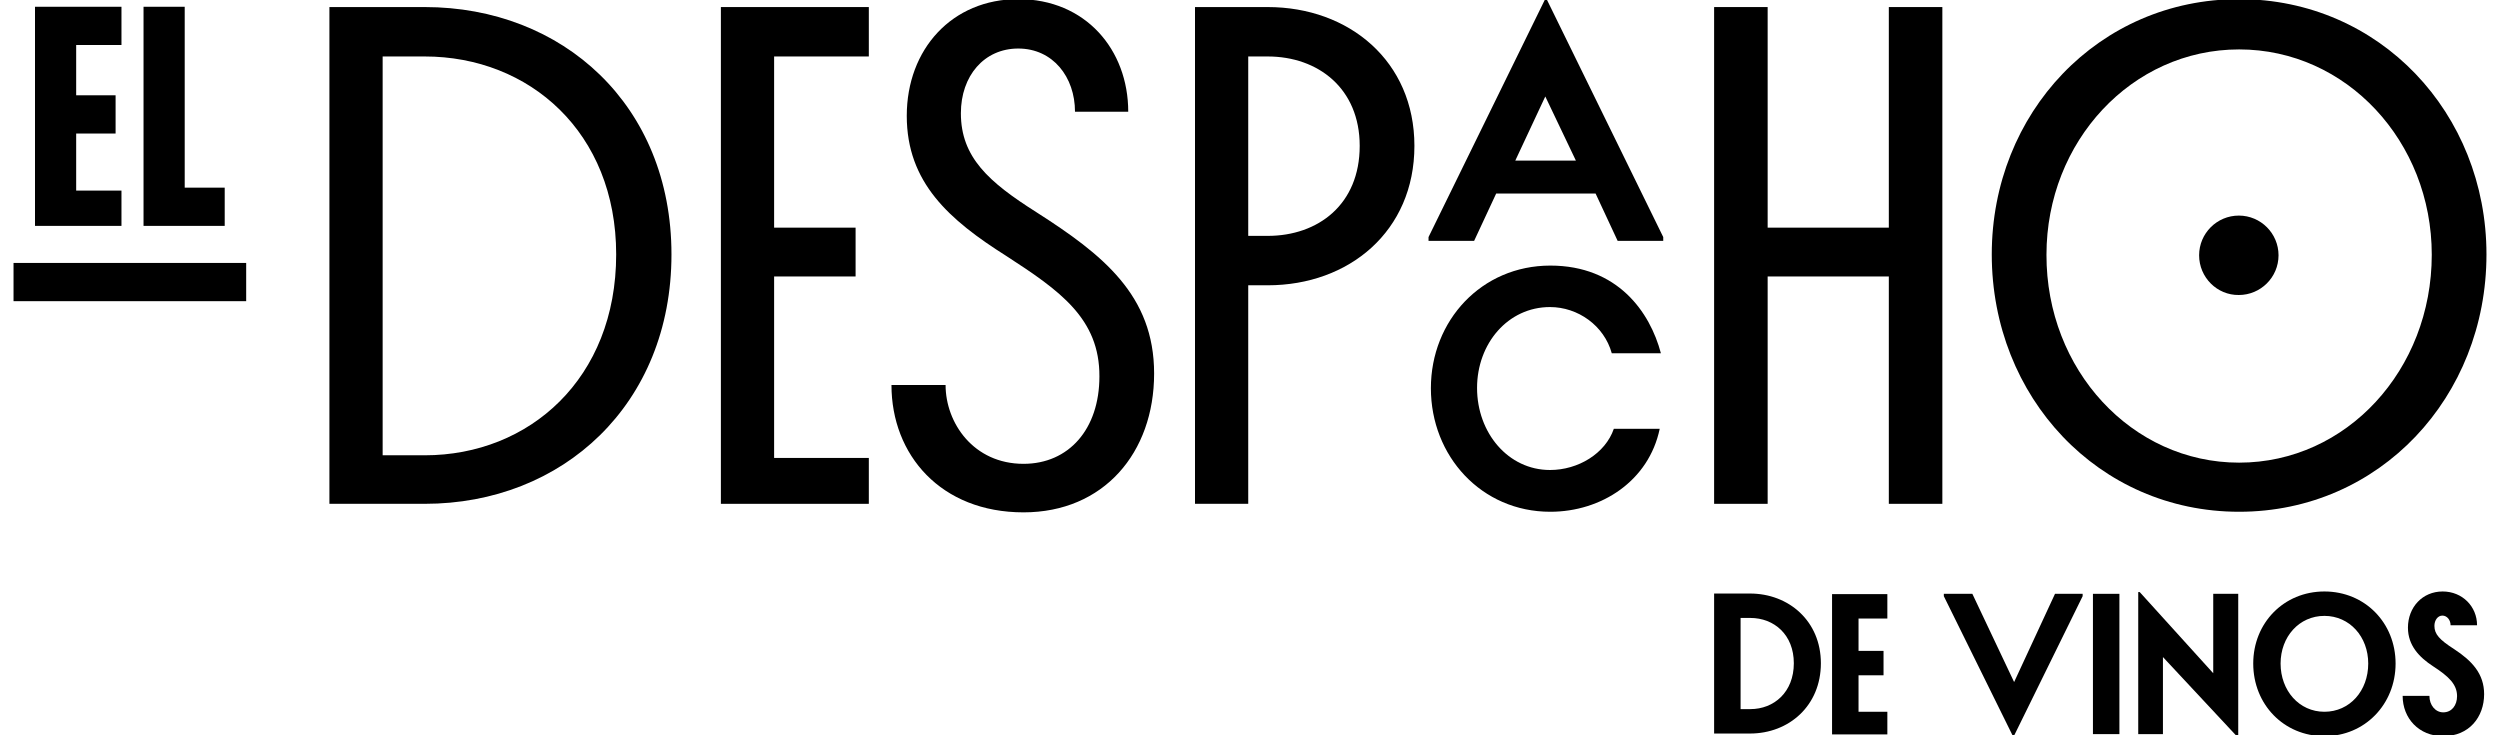
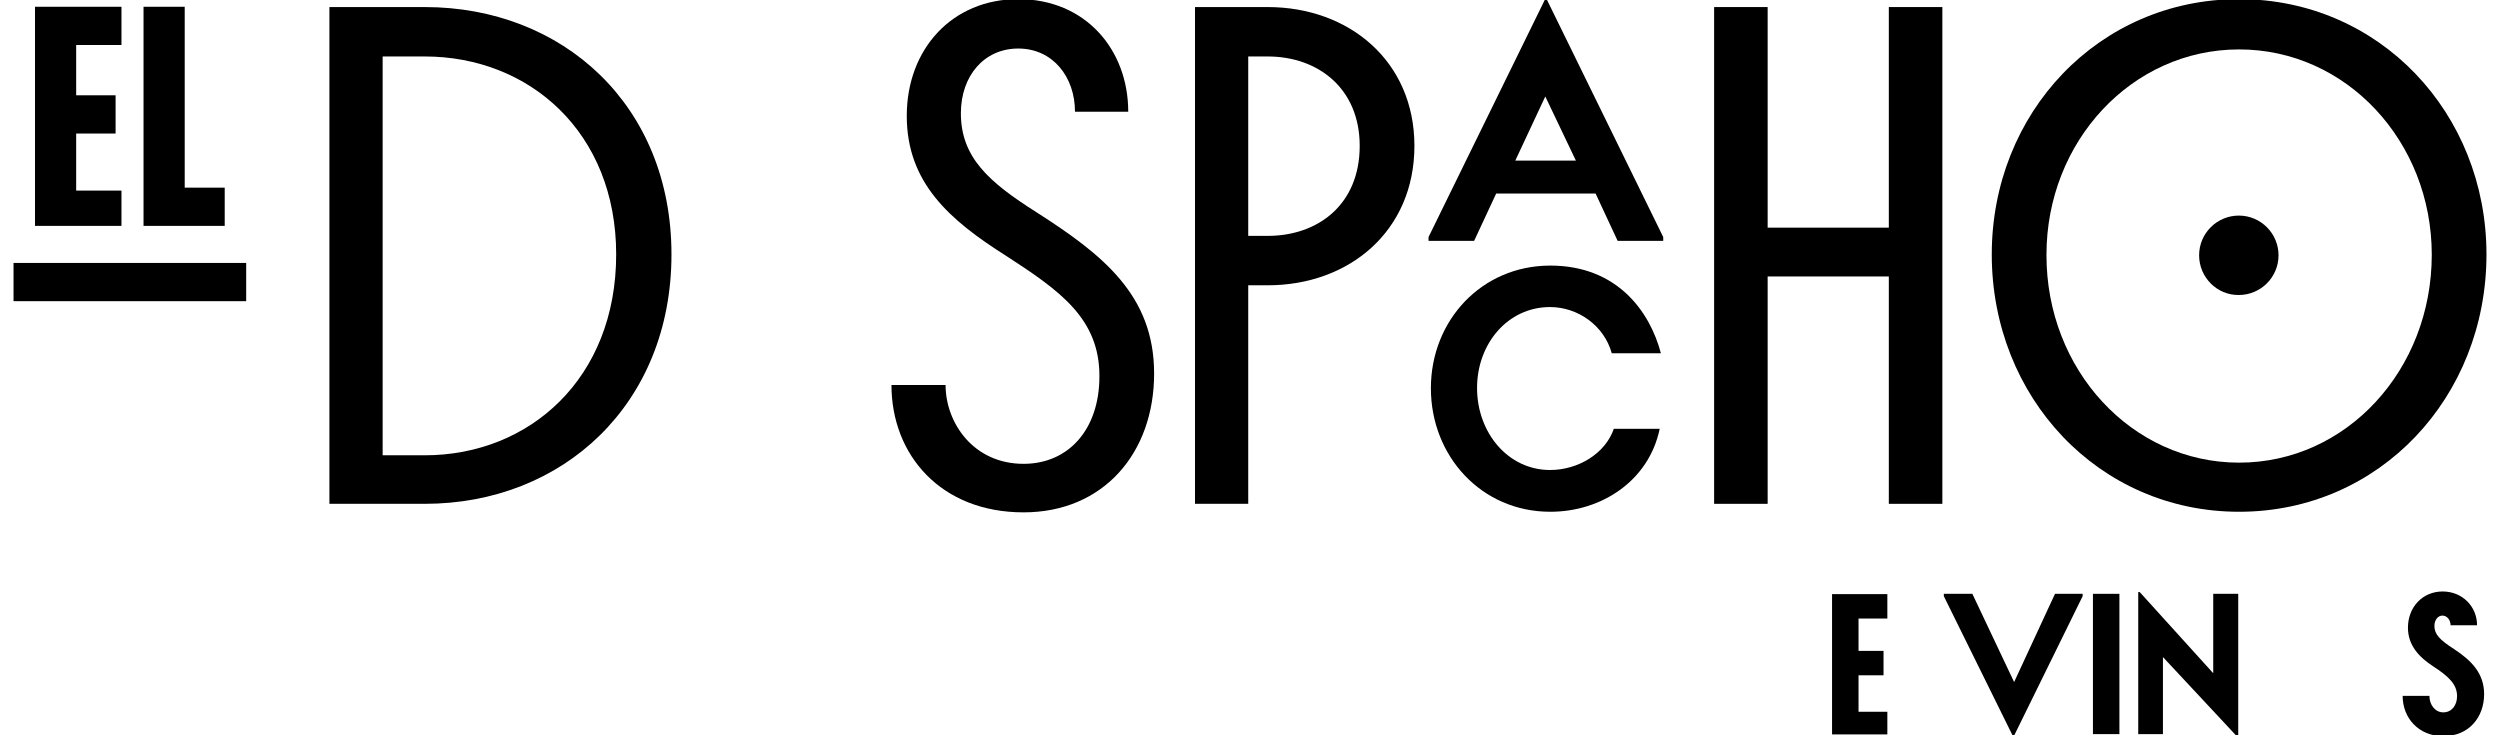
<svg xmlns="http://www.w3.org/2000/svg" version="1.1" id="Capa_1" x="0px" y="0px" width="850px" height="250px" viewBox="0 0 850 250" style="enable-background:new 0 0 850 250;" xml:space="preserve">
  <g>
    <path d="M112,2.4h32.4c46.9,0,83.9,33.3,83.9,84.1c0,51-37,84.8-83.9,84.8H112V2.4z M130.1,19.2v135.6h14.3   c35.6,0,65.1-26.1,65.1-68.3c0-41.5-29.5-67.3-65.1-67.3H130.1z" />
-     <polygon points="245.1,2.4 295.4,2.4 295.4,19.2 263.2,19.2 263.2,77.4 290.9,77.4 290.9,94 263.2,94 263.2,155.7 295.4,155.7    295.4,171.3 245.1,171.3  " />
    <path d="M342.1,87c-19.3-12.2-33.8-24.9-33.8-47.6c0-22.7,15.4-39.7,37.9-39.7c22.9,0,37.4,17.2,37.4,38.3h-18.1   c0-11.8-7.5-21.5-19.3-21.5c-11.6,0-19.5,9.3-19.5,22c0,15,9.5,23.4,25.6,33.6c22.7,14.5,40.1,28.3,40.1,54.9   c0,27-17.2,47.2-44.4,47.2c-28.1,0-44.9-19.5-44.9-43.3h18.4c0,12.9,9.5,26.8,26.5,26.8c15.4,0,25.8-11.8,25.8-29.7   C373.9,108.3,360.3,98.8,342.1,87" />
    <path d="M424.4,96.9v74.4h-18.1V2.4H431c27.7,0,49.9,18.4,49.9,47.2c0,29-22.2,47.4-49.9,47.4H424.4z M424.4,19.2v61h6.6   c17.2,0,31.3-10.7,31.3-30.6c0-19.5-14.1-30.4-31.3-30.4H424.4z" />
    <path d="M542.5,65.8h-33.8l-7.5,16.1h-15.5v-1.3l39.7-81h0.4l39.7,81v1.3h-15.5L542.5,65.8z M525.4,32.8l-10.2,21.8h20.6   L525.4,32.8z" />
    <path d="M548,120.1c-2.6-9.4-11.5-15.7-21-15.7c-14.3,0-24.8,12.4-24.8,27.5c0,15.3,10.6,27.9,24.8,27.9c9.6,0,18.8-5.6,21.7-14   h15.6c-3.7,17.7-19.8,28.2-37.2,28.2c-23.4,0-40.6-18.9-40.6-42c0-23,17.2-41.7,40.6-41.7c22.9,0,33.9,15.8,37.6,29.8H548z" />
    <polygon points="642.2,94 601,94 601,171.3 582.8,171.3 582.8,2.4 601,2.4 601,77.4 642.2,77.4 642.2,2.4 660.4,2.4 660.4,171.3    642.2,171.3  " />
    <path d="M761.3,174c-47.8,0-84.1-39-84.1-87.5c0-48.1,36.3-86.8,84.1-86.8c47.8,0,84.1,38.8,84.1,86.8   C845.4,135,809.1,174,761.3,174 M761.3,157.3c36.5,0,65.5-31.5,65.5-70.7c0-38.5-29-69.8-65.5-69.8c-36.5,0-65.5,31.3-65.5,69.8   C695.7,125.7,724.8,157.3,761.3,157.3" />
    <path d="M747.7,86.8c0-7.5,6.1-13.5,13.5-13.5c7.5,0,13.5,6.1,13.5,13.5c0,7.5-6.1,13.5-13.5,13.5   C753.8,100.4,747.7,94.3,747.7,86.8" />
    <polygon points="11.9,2.3 41.3,2.3 41.3,15.3 25.9,15.3 25.9,32.4 39.3,32.4 39.3,45.4 25.9,45.4 25.9,64.8 41.3,64.8 41.3,76.8    11.9,76.8  " />
    <polygon points="48.8,2.3 62.8,2.3 62.8,63.8 76.4,63.8 76.4,76.8 48.8,76.8  " />
    <rect x="4.6" y="89.4" width="79.1" height="13" />
    <polygon points="684.4,250.3 660.9,202.7 660.9,201.9 670.6,201.9 684.8,231.9 698.7,201.9 708.1,201.9 708.1,202.7 684.7,250.3     " />
    <rect x="711.6" y="201.9" width="9" height="47.7" />
    <polygon points="760.4,250.2 735.4,223.4 735.4,249.6 727,249.6 727,201.3 727.5,201.3 752.5,228.9 752.5,201.9 761,201.9    761,250.2  " />
-     <path d="M766.1,225.6c0-13.8,10.4-24.5,24.2-24.5s24.2,10.7,24.2,24.5c0,13.8-10.4,24.7-24.2,24.7S766.1,239.5,766.1,225.6    M805.2,225.6c0-9.1-6.3-16.2-14.9-16.2s-14.9,7.1-14.9,16.2c0,9.2,6.3,16.4,14.9,16.4S805.2,234.9,805.2,225.6" />
    <path d="M818.7,213.4c0-6.9,4.9-12.3,11.8-12.3c6.7,0,11.7,5.1,11.7,11.5h-9c0-1.8-1.2-3.3-2.8-3.3c-1.5,0-2.7,1.5-2.7,3.5   c0,2.8,1.7,4.7,6.7,7.9c6.1,4,10.2,8.4,10.2,15.3c0,7.8-5.1,14.3-13.9,14.3c-8.3,0-13.8-6.1-13.8-13.7h9.1c0,3.1,2,5.6,4.7,5.6   c2.9,0,4.7-2.4,4.7-5.5c0-4-2.8-6.7-8.2-10.2C822.6,223.5,818.7,219.5,818.7,213.4" />
-     <path d="M582.8,201.8H595c13.2,0,24.1,9.4,24.1,23.7c0,14.4-10.8,23.9-24.1,23.9h-12.2V201.8z M591.8,210.1v31h3.3   c8.1,0,14.8-5.8,14.8-15.6c0-9.7-6.7-15.4-14.8-15.4H591.8z" />
    <polygon points="622.9,202 641.7,202 641.7,210.3 631.9,210.3 631.9,221.3 640.4,221.3 640.4,229.6 631.9,229.6 631.9,242    641.7,242 641.7,249.7 622.9,249.7  " />
  </g>
</svg>